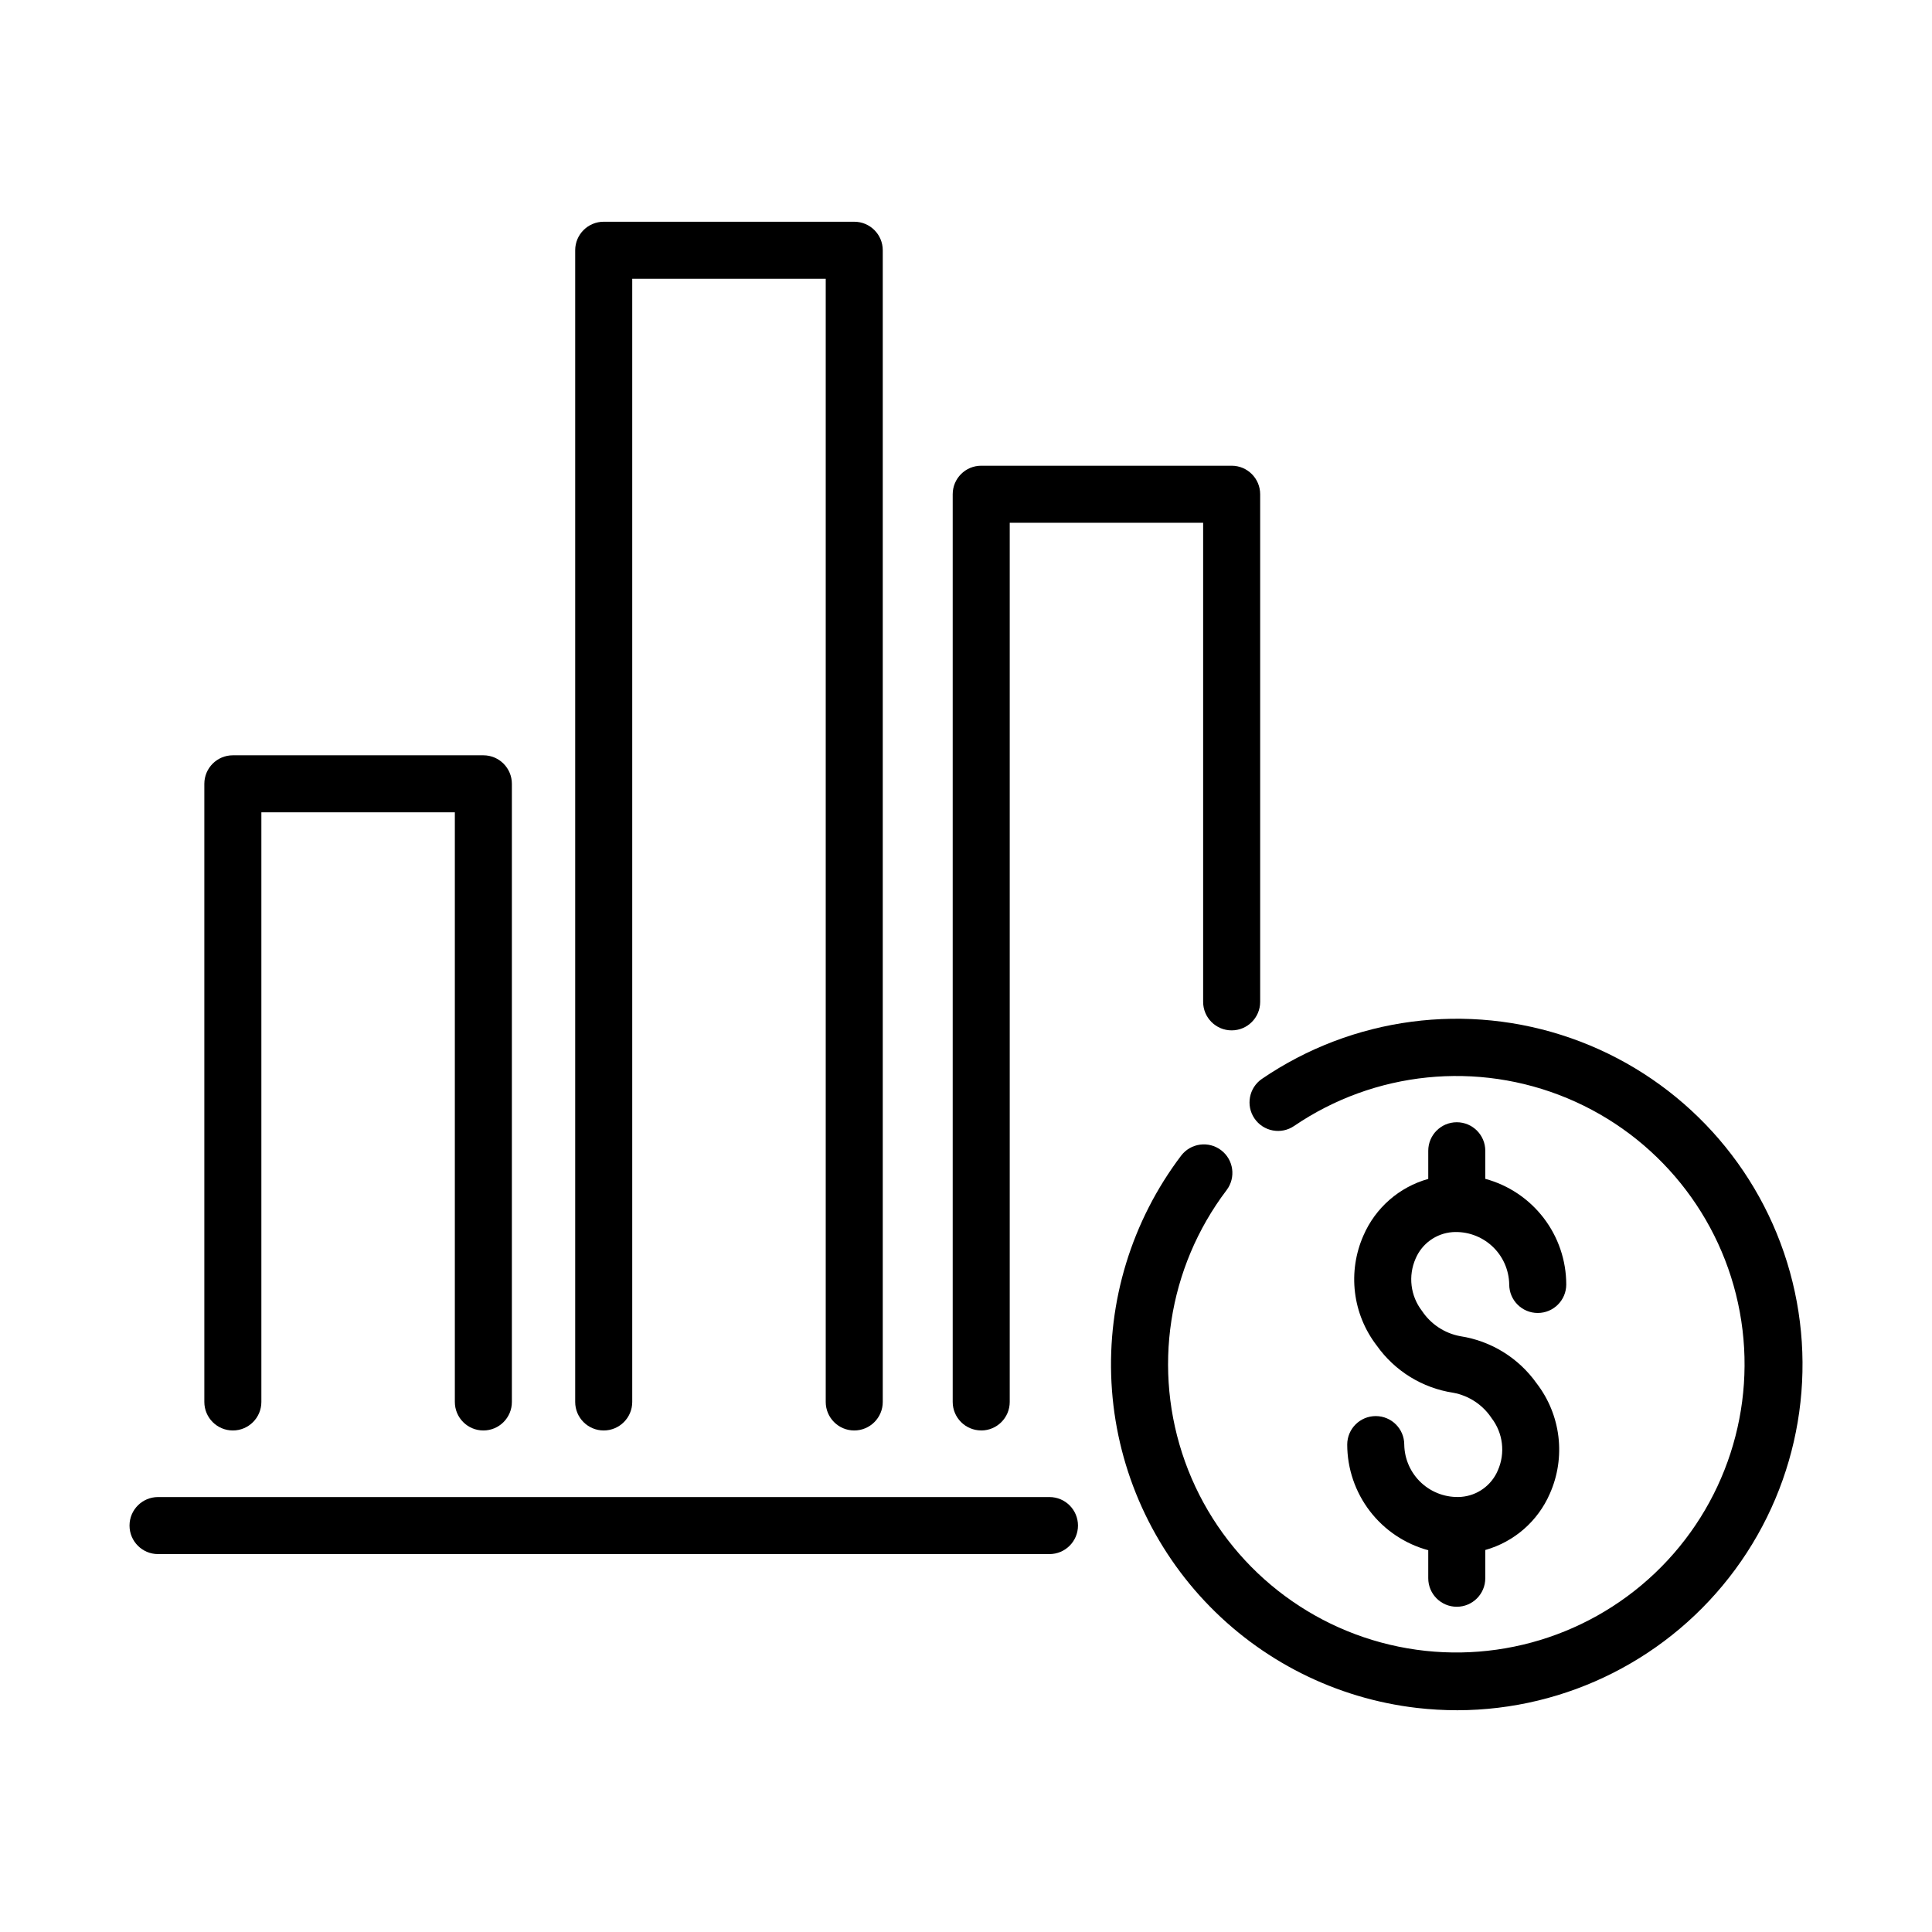
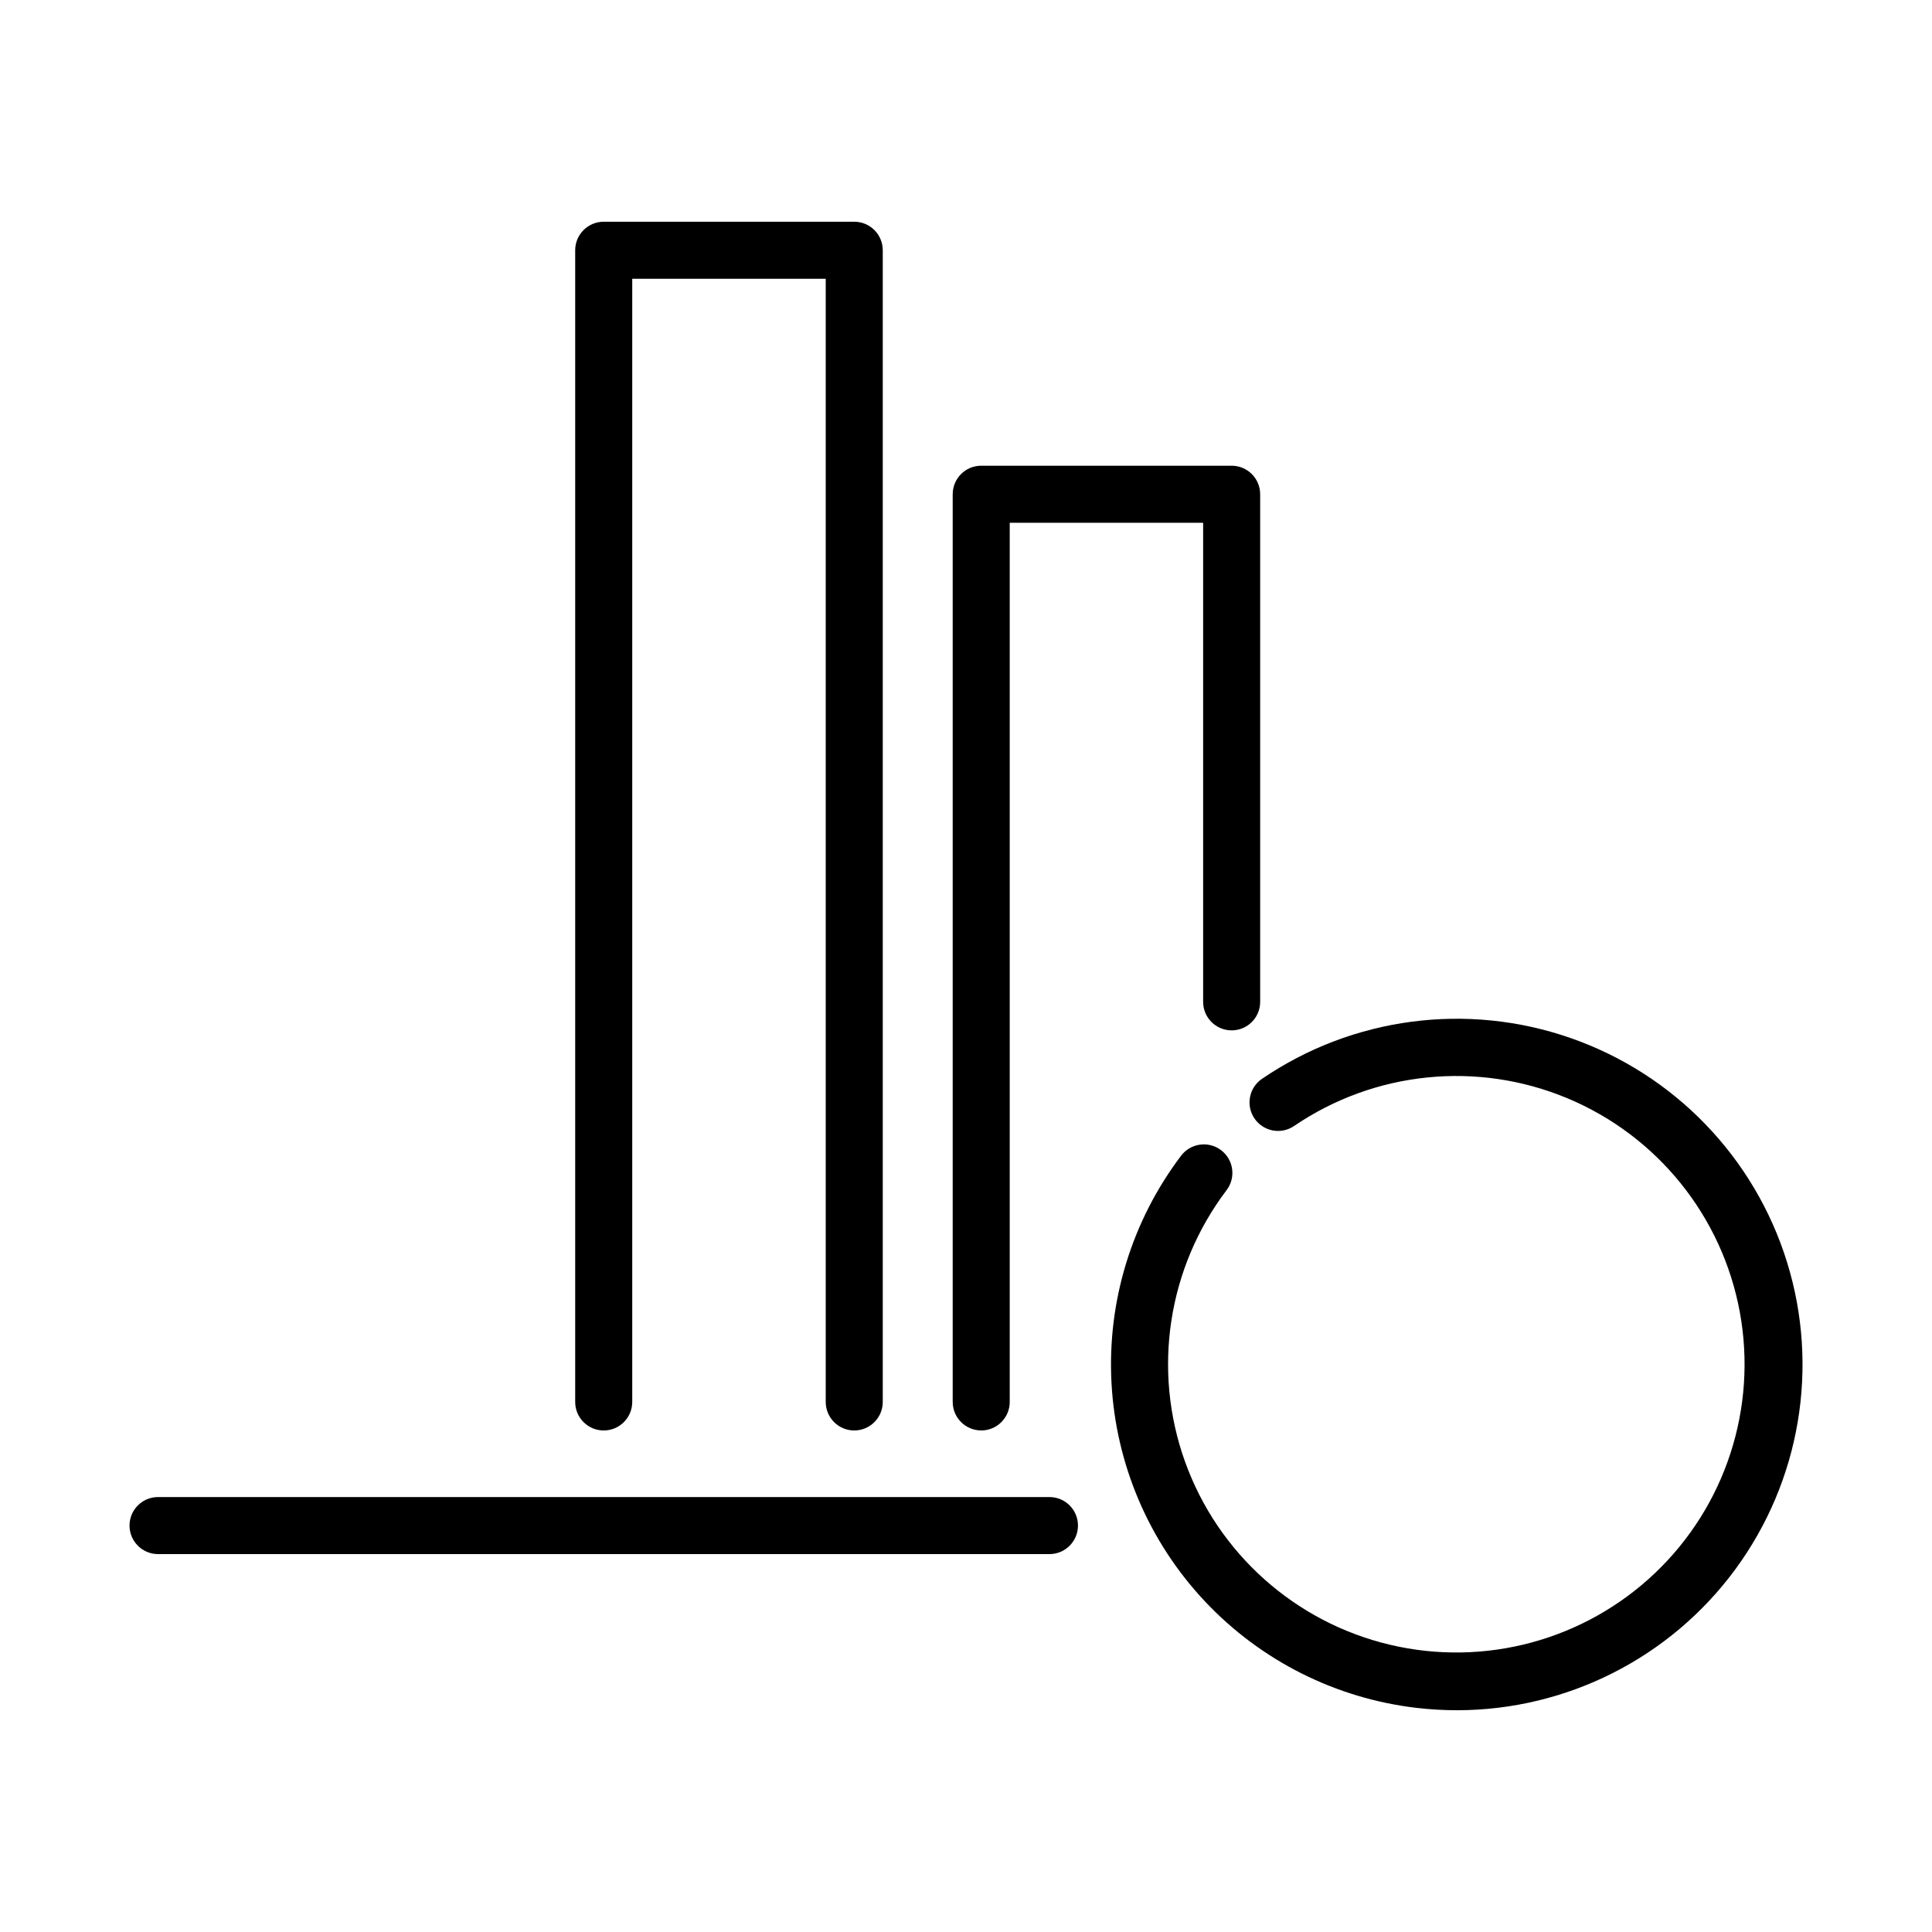
<svg xmlns="http://www.w3.org/2000/svg" fill="#000000" width="800px" height="800px" version="1.1" viewBox="144 144 512 512">
  <g>
-     <path d="m531.21 540.69c-3.863 0.266-7.664-1.07-10.512-3.691-2.848-2.621-4.496-6.297-4.555-10.168 0-4.172-3.383-7.555-7.555-7.555-4.176 0-7.559 3.383-7.559 7.555 0.012 6.375 2.121 12.57 6 17.629 3.883 5.059 9.316 8.699 15.473 10.363v7.426c0 4.176 3.383 7.559 7.559 7.559 4.172 0 7.555-3.383 7.555-7.559v-7.484c7.672-2.16 13.965-7.66 17.129-14.977 2.094-4.731 2.871-9.941 2.25-15.078-0.621-5.137-2.617-10.012-5.773-14.109-4.773-6.734-12.074-11.246-20.23-12.496-4.156-0.766-7.824-3.191-10.16-6.715-3.051-3.961-3.691-9.27-1.68-13.848 1.684-3.973 5.441-6.676 9.746-7.012 3.859-0.262 7.66 1.074 10.512 3.695 2.848 2.621 4.492 6.301 4.551 10.172 0 4.172 3.383 7.555 7.559 7.555 4.172 0 7.555-3.383 7.555-7.555-0.008-6.375-2.117-12.566-5.992-17.625-3.879-5.059-9.312-8.703-15.465-10.367v-7.438c0-4.172-3.383-7.559-7.555-7.559-4.176 0-7.559 3.387-7.559 7.559v7.457c-7.688 2.152-13.996 7.66-17.172 14.988-2.09 4.731-2.867 9.941-2.246 15.078 0.621 5.137 2.613 10.008 5.773 14.105 4.777 6.742 12.09 11.254 20.258 12.496 4.156 0.766 7.824 3.188 10.16 6.711 3.047 3.961 3.691 9.273 1.676 13.848-1.676 3.984-5.434 6.703-9.742 7.039z" />
    <path d="m476.45 440.41c1.129 1.656 2.871 2.797 4.844 3.168 1.969 0.375 4.008-0.051 5.66-1.184 21.344-14.527 48.582-17.293 72.41-7.348 23.828 9.945 41.02 31.254 45.699 56.645 4.68 25.391-3.781 51.43-22.496 69.219-18.715 17.785-45.148 24.914-70.27 18.953-25.121-5.965-45.531-24.215-54.254-48.516-8.723-24.305-4.578-51.367 11.016-71.945 2.523-3.324 1.875-8.066-1.453-10.59-3.324-2.523-8.066-1.875-10.594 1.453-13.062 17.25-19.602 38.562-18.457 60.172 1.145 21.605 9.898 42.113 24.711 57.887 14.812 15.77 34.727 25.793 56.219 28.293 3.57 0.41 7.156 0.617 10.746 0.617 29.078-0.055 56.398-13.902 73.633-37.324 17.23-23.418 22.324-53.625 13.727-81.398-8.602-27.777-29.871-49.82-57.32-59.406s-57.82-5.578-81.84 10.805c-3.445 2.356-4.332 7.055-1.98 10.5z" />
    <path d="m185.88 555.85h236.24c4.172 0 7.555-3.383 7.555-7.559 0-4.172-3.383-7.555-7.555-7.555h-236.24c-4.172 0-7.555 3.383-7.555 7.555 0 4.176 3.383 7.559 7.555 7.559z" />
-     <path d="m205.71 523.09c4.172 0 7.555-3.387 7.555-7.559v-156.26h51.273v156.26c0 4.172 3.383 7.559 7.559 7.559 4.172 0 7.555-3.387 7.555-7.559v-163.81c0-4.176-3.383-7.559-7.555-7.559h-66.387c-4.176 0-7.559 3.383-7.559 7.559v163.81c0 4.172 3.383 7.559 7.559 7.559z" />
    <path d="m303.99 523.09c4.176 0 7.559-3.387 7.559-7.559v-297.65h51.277v297.65c0 4.172 3.383 7.559 7.555 7.559 4.176 0 7.559-3.387 7.559-7.559v-305.21c0-4.176-3.383-7.559-7.559-7.559h-66.391c-4.172 0-7.559 3.383-7.559 7.559v305.21c0 4.172 3.387 7.559 7.559 7.559z" />
    <path d="m404.03 523.09c4.176 0 7.559-3.387 7.559-7.559v-232.99h51.254v126.96c0 4.176 3.383 7.559 7.555 7.559 4.176 0 7.559-3.383 7.559-7.559v-134.52c0-4.176-3.383-7.559-7.559-7.559h-66.367c-4.172 0-7.555 3.383-7.555 7.559v240.54c0 4.172 3.383 7.559 7.555 7.559z" />
  </g>
</svg>